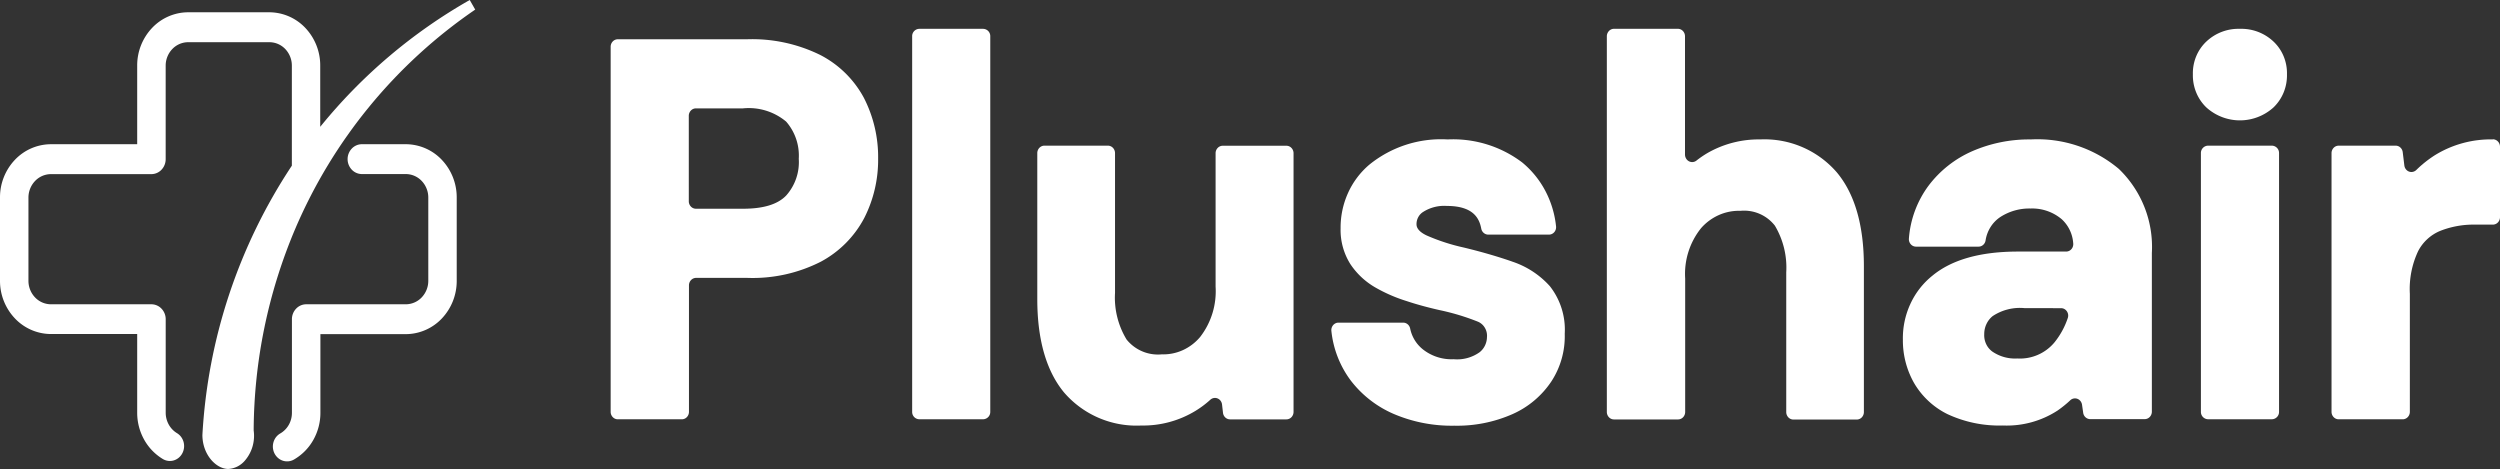
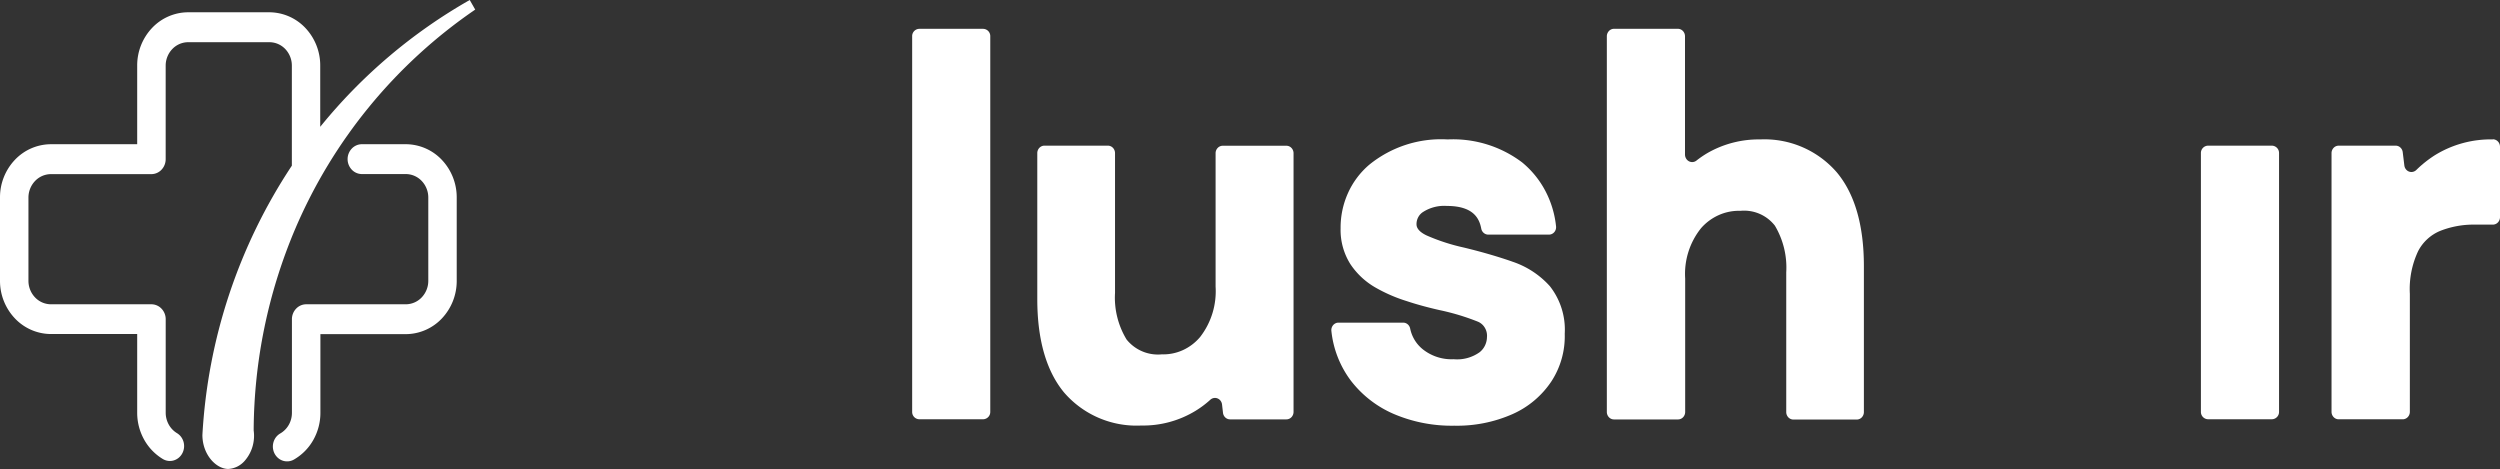
<svg xmlns="http://www.w3.org/2000/svg" id="Logo_plushair" data-name="Logo plushair" width="227" height="42.585" viewBox="0 0 227 42.585">
  <rect x="0" y="0" width="227" height="42.585" fill="#333333" stroke="none" />
-   <path id="Path_1768" data-name="Path 1768" d="M58.057,3.912a13.988,13.988,0,0,0-6.591-1.4H39.727a.633.633,0,0,0-.457.2.691.691,0,0,0-.189.478V36.341a.691.691,0,0,0,.189.478.633.633,0,0,0,.457.2h5.818a.632.632,0,0,0,.457-.2.691.691,0,0,0,.189-.478V24.857a.691.691,0,0,1,.189-.478.633.633,0,0,1,.457-.2h4.645a13.643,13.643,0,0,0,6.694-1.476,9.547,9.547,0,0,0,3.937-3.972,11.621,11.621,0,0,0,1.254-5.364,11.777,11.777,0,0,0-1.293-5.536,9.356,9.356,0,0,0-4.018-3.921ZM46.175,9.465a.691.691,0,0,1,.189-.478.633.633,0,0,1,.457-.2H51.1a5.285,5.285,0,0,1,3.914,1.2,4.693,4.693,0,0,1,1.147,3.378A4.551,4.551,0,0,1,55.019,16.7c-.773.807-2.078,1.2-3.914,1.2H46.822a.633.633,0,0,1-.457-.2.692.692,0,0,1-.189-.478Z" transform="translate(16.367 1.053)" fill="#fff" />
  <path id="Path_1769" data-name="Path 1769" d="M64.822,1.845h-5.8a.661.661,0,0,0-.646.676v34.1a.661.661,0,0,0,.646.675h5.8a.662.662,0,0,0,.647-.675V2.52A.661.661,0,0,0,64.822,1.845Z" transform="translate(24.448 0.773)" fill="#fff" />
  <path id="Path_1770" data-name="Path 1770" d="M82.574,22.124a6.779,6.779,0,0,1-1.4,4.566,4.478,4.478,0,0,1-1.574,1.2,4.3,4.3,0,0,1-1.911.382,3.654,3.654,0,0,1-3.2-1.351,7.322,7.322,0,0,1-1.047-4.229V10a.691.691,0,0,0-.189-.478.632.632,0,0,0-.457-.2H67.03a.633.633,0,0,0-.457.2.692.692,0,0,0-.189.478v13.26c0,3.688.824,6.546,2.45,8.495a8.685,8.685,0,0,0,6.991,2.979A9.134,9.134,0,0,0,80.754,33.4,8.806,8.806,0,0,0,82.1,32.389a.633.633,0,0,1,.312-.151.621.621,0,0,1,.342.038.649.649,0,0,1,.275.216.692.692,0,0,1,.13.333l.087.757a.685.685,0,0,0,.215.426.63.63,0,0,0,.432.168h5.113a.633.633,0,0,0,.457-.2.691.691,0,0,0,.189-.478V10.009a.691.691,0,0,0-.189-.478.632.632,0,0,0-.457-.2H83.22a.633.633,0,0,0-.457.2.691.691,0,0,0-.189.478Z" transform="translate(27.802 3.903)" fill="#fff" />
  <path id="Path_1771" data-name="Path 1771" d="M101.626,20.014c-1.332-.463-2.809-.892-4.389-1.273a18,18,0,0,1-3.371-1.094c-.931-.436-.931-.892-.931-1.04a1.335,1.335,0,0,1,.166-.639,1.264,1.264,0,0,1,.448-.469,3.551,3.551,0,0,1,2.14-.537c2.45,0,2.958,1.175,3.126,2.064a.681.681,0,0,0,.23.392.629.629,0,0,0,.417.148h5.495a.622.622,0,0,0,.269-.058.648.648,0,0,0,.222-.17.682.682,0,0,0,.134-.251.7.7,0,0,0,.022-.286,8.831,8.831,0,0,0-.979-3.22,8.47,8.47,0,0,0-2.1-2.573,10.412,10.412,0,0,0-6.765-2.084,10.334,10.334,0,0,0-7.111,2.293,7.3,7.3,0,0,0-1.934,2.573,7.62,7.62,0,0,0-.672,3.2,5.8,5.8,0,0,0,.886,3.253,6.788,6.788,0,0,0,2.23,2.1A14.04,14.04,0,0,0,92.036,23.6c1.012.338,2.02.6,2.993.821a21.1,21.1,0,0,1,3.429,1.03,1.322,1.322,0,0,1,.674.56,1.417,1.417,0,0,1,.2.876,1.8,1.8,0,0,1-.183.755,1.726,1.726,0,0,1-.48.6,3.509,3.509,0,0,1-2.363.638,4.186,4.186,0,0,1-2.709-.831A3.237,3.237,0,0,1,92.36,26.1a.681.681,0,0,0-.23-.393.629.629,0,0,0-.417-.148h-5.86a.621.621,0,0,0-.267.058.649.649,0,0,0-.22.168.684.684,0,0,0-.135.248.705.705,0,0,0-.025.283,9.073,9.073,0,0,0,1.765,4.506,9.792,9.792,0,0,0,3.879,3.02,13.4,13.4,0,0,0,5.514,1.074,12.443,12.443,0,0,0,5.294-1.054,8.264,8.264,0,0,0,3.536-2.986,7.5,7.5,0,0,0,1.2-4.306,6.387,6.387,0,0,0-1.347-4.317,7.924,7.924,0,0,0-3.42-2.236Z" transform="translate(35.684 3.737)" fill="#fff" />
  <path id="Path_1772" data-name="Path 1772" d="M116.764,11.887a9.338,9.338,0,0,0-4.732,1.2,8.9,8.9,0,0,0-1.073.729.632.632,0,0,1-.329.126.621.621,0,0,1-.343-.072.647.647,0,0,1-.257-.249.71.71,0,0,1-.1-.352V2.52a.693.693,0,0,0-.189-.478.631.631,0,0,0-.457-.2H103.48a.631.631,0,0,0-.457.2.7.7,0,0,0-.19.478V36.634a.694.694,0,0,0,.19.478.631.631,0,0,0,.457.2H109.3a.633.633,0,0,0,.457-.2.693.693,0,0,0,.189-.478V24.509a6.629,6.629,0,0,1,1.436-4.556,4.656,4.656,0,0,1,1.623-1.2,4.475,4.475,0,0,1,1.958-.383,3.537,3.537,0,0,1,3.131,1.351,7.439,7.439,0,0,1,1.029,4.235V36.644a.694.694,0,0,0,.189.478.635.635,0,0,0,.457.2h5.758a.633.633,0,0,0,.457-.2.694.694,0,0,0,.189-.478V23.384c0-3.688-.824-6.546-2.449-8.495A8.674,8.674,0,0,0,116.764,11.887Z" transform="translate(43.068 0.773)" fill="#fff" />
-   <path id="Path_1773" data-name="Path 1773" d="M141.387,11.6a11.488,11.488,0,0,0-7.992-2.675A12.927,12.927,0,0,0,128.062,10a9.98,9.98,0,0,0-3.944,3.114,9.2,9.2,0,0,0-1.791,4.806.71.71,0,0,0,.031.278.68.68,0,0,0,.136.241.637.637,0,0,0,.217.163.62.62,0,0,0,.262.057h5.667a.63.63,0,0,0,.419-.151.68.68,0,0,0,.227-.4,3.173,3.173,0,0,1,.451-1.222,3.022,3.022,0,0,1,.894-.919,4.842,4.842,0,0,1,2.734-.77,4.155,4.155,0,0,1,2.85.983,3.259,3.259,0,0,1,1.029,2.152.707.707,0,0,1-.02.289.659.659,0,0,1-.133.254.646.646,0,0,1-.223.172.62.62,0,0,1-.271.059h-4.37c-3.4,0-6,.733-7.757,2.182a7.072,7.072,0,0,0-2.013,2.58,7.408,7.408,0,0,0-.677,3.253,7.814,7.814,0,0,0,1,3.894,7.2,7.2,0,0,0,3.032,2.844,11.109,11.109,0,0,0,5.048,1.04,8.467,8.467,0,0,0,4.956-1.351,10,10,0,0,0,1.151-.929.632.632,0,0,1,.306-.167.624.624,0,0,1,.346.023.647.647,0,0,1,.284.206.7.7,0,0,1,.143.33l.106.736a.678.678,0,0,0,.22.413.629.629,0,0,0,.426.161h4.943a.635.635,0,0,0,.457-.2.694.694,0,0,0,.189-.478V19.228A9.816,9.816,0,0,0,141.387,11.6Zm-5.245,12.646a.627.627,0,0,1,.3.076.656.656,0,0,1,.231.213.694.694,0,0,1,.112.3.7.7,0,0,1-.037.321,7.137,7.137,0,0,1-1.2,2.192,4.075,4.075,0,0,1-3.384,1.466,3.641,3.641,0,0,1-2.262-.628,1.768,1.768,0,0,1-.565-.692,1.871,1.871,0,0,1-.17-.892,2.13,2.13,0,0,1,.2-.914,2.024,2.024,0,0,1,.569-.725,4.469,4.469,0,0,1,2.909-.719Z" transform="translate(51.002 3.736)" fill="#fff" />
  <path id="Path_1774" data-name="Path 1774" d="M147.3,9.322h-5.8a.662.662,0,0,0-.647.676V33.489a.662.662,0,0,0,.647.675h5.8a.662.662,0,0,0,.647-.675V10A.662.662,0,0,0,147.3,9.322Z" transform="translate(58.99 3.904)" fill="#fff" />
-   <path id="Path_1775" data-name="Path 1775" d="M144.61,1.846a4.244,4.244,0,0,0-3.041,1.148,3.878,3.878,0,0,0-.931,1.351,4.02,4.02,0,0,0-.3,1.634,4.094,4.094,0,0,0,.3,1.639,3.977,3.977,0,0,0,.922,1.363,4.542,4.542,0,0,0,6.1,0,3.976,3.976,0,0,0,.922-1.363,4.12,4.12,0,0,0,.3-1.639,4.043,4.043,0,0,0-.3-1.634,3.877,3.877,0,0,0-.931-1.351,4.247,4.247,0,0,0-3.042-1.148Z" transform="translate(58.775 0.772)" fill="#fff" />
  <path id="Path_1776" data-name="Path 1776" d="M163.872,8.925a9.642,9.642,0,0,0-5.3,1.449,10.37,10.37,0,0,0-1.657,1.321.643.643,0,0,1-.311.173.621.621,0,0,1-.352-.022.651.651,0,0,1-.288-.212.694.694,0,0,1-.139-.338l-.149-1.216a.681.681,0,0,0-.217-.422.625.625,0,0,0-.428-.166h-5.172a.636.636,0,0,0-.458.2.693.693,0,0,0-.189.478V33.66a.693.693,0,0,0,.189.478.636.636,0,0,0,.458.2h5.817a.631.631,0,0,0,.457-.2.688.688,0,0,0,.19-.478V22.946a8.077,8.077,0,0,1,.753-3.877,3.96,3.96,0,0,1,2.01-1.841,8.269,8.269,0,0,1,3.161-.567h1.616a.636.636,0,0,0,.457-.2.694.694,0,0,0,.189-.478V9.591a.694.694,0,0,0-.189-.478.636.636,0,0,0-.457-.2Z" transform="translate(62.491 3.734)" fill="#fff" />
  <path id="Path_1777" data-name="Path 1777" d="M29.536,9.229H25.541a1.265,1.265,0,0,0-.914.4,1.394,1.394,0,0,0,0,1.911,1.265,1.265,0,0,0,.914.4h3.995a2,2,0,0,1,1.439.624,2.181,2.181,0,0,1,.6,1.5v7.576a2.181,2.181,0,0,1-.6,1.5,2,2,0,0,1-1.439.624h-9.05a1.265,1.265,0,0,0-.914.4,1.383,1.383,0,0,0-.379.955v8.508a2.209,2.209,0,0,1-.287,1.086,2.088,2.088,0,0,1-.776.782,1.331,1.331,0,0,0-.562.648,1.409,1.409,0,0,0-.065.871,1.358,1.358,0,0,0,.459.73,1.25,1.25,0,0,0,1.415.118,4.73,4.73,0,0,0,1.755-1.775,5.007,5.007,0,0,0,.647-2.461V26.475h7.757A4.53,4.53,0,0,0,32.8,25.059a4.948,4.948,0,0,0,1.356-3.413V14.069a4.949,4.949,0,0,0-1.352-3.42,4.53,4.53,0,0,0-3.27-1.42Z" transform="translate(7.314 3.865)" fill="#fff" />
  <path id="Path_1778" data-name="Path 1778" d="M26.814,20.762A45.955,45.955,0,0,1,43.15.871L42.652,0A48.027,48.027,0,0,0,29.077,11.514V5.945A4.949,4.949,0,0,0,27.72,2.53a4.53,4.53,0,0,0-3.269-1.415H17.079a4.53,4.53,0,0,0-3.266,1.417,4.949,4.949,0,0,0-1.356,3.413v7.15H4.622a4.527,4.527,0,0,0-3.267,1.416A4.945,4.945,0,0,0,0,17.925V25.5a4.949,4.949,0,0,0,1.356,3.413,4.531,4.531,0,0,0,3.266,1.417h7.835v7.157a5.015,5.015,0,0,0,.624,2.419,4.748,4.748,0,0,0,1.7,1.77,1.256,1.256,0,0,0,.478.169,1.239,1.239,0,0,0,.5-.034,1.272,1.272,0,0,0,.452-.233,1.336,1.336,0,0,0,.333-.4,1.391,1.391,0,0,0,.162-.5,1.411,1.411,0,0,0-.033-.526,1.375,1.375,0,0,0-.223-.473,1.31,1.31,0,0,0-.379-.348,2.106,2.106,0,0,1-.748-.781,2.221,2.221,0,0,1-.277-1.066v-8.5a1.383,1.383,0,0,0-.379-.955,1.266,1.266,0,0,0-.914-.4H4.622a2,2,0,0,1-1.439-.624,2.181,2.181,0,0,1-.6-1.5V17.935a2.181,2.181,0,0,1,.6-1.5,2,2,0,0,1,1.439-.624H13.75a1.265,1.265,0,0,0,.914-.4,1.383,1.383,0,0,0,.379-.955v-8.5a2.181,2.181,0,0,1,.6-1.5,2,2,0,0,1,1.439-.624h7.379A2,2,0,0,1,25.9,4.45a2.181,2.181,0,0,1,.6,1.5v9.093A49.2,49.2,0,0,0,18.378,39.5v.041c.026,1.766,1.244,3.016,2.321,3.04h.023a2.111,2.111,0,0,0,.878-.244,2.2,2.2,0,0,0,.706-.6,3.406,3.406,0,0,0,.638-1.247,3.5,3.5,0,0,0,.089-1.411A47.409,47.409,0,0,1,26.814,20.762Z" fill="#fff" />
</svg>